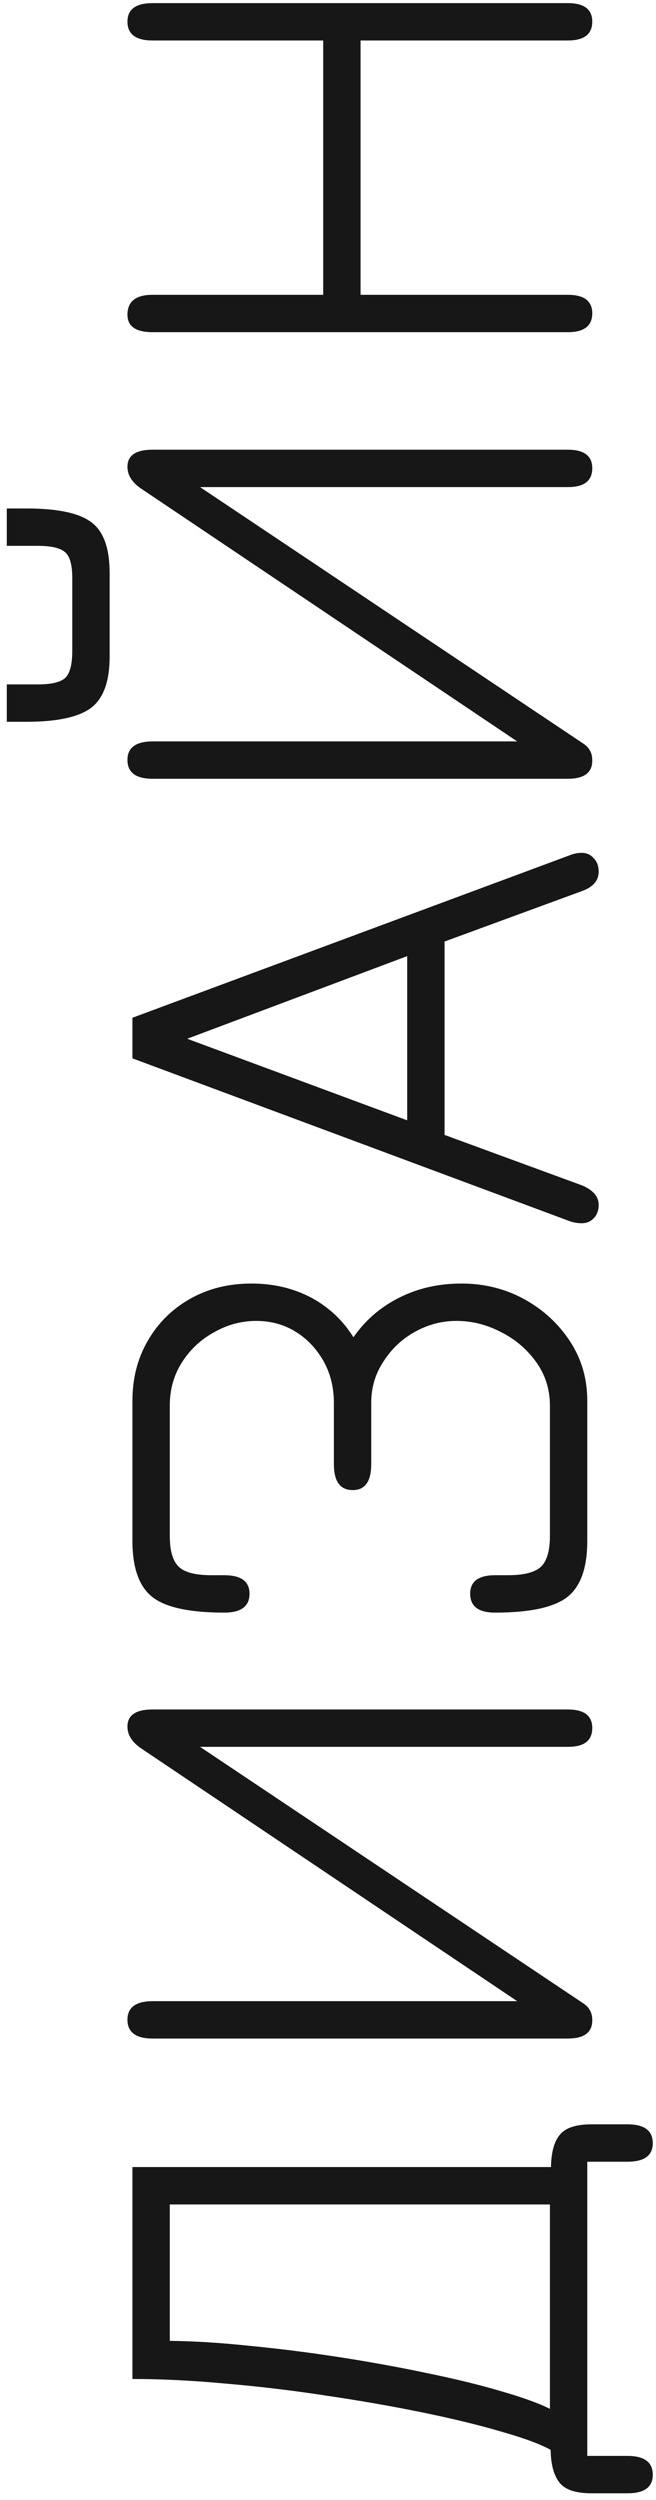
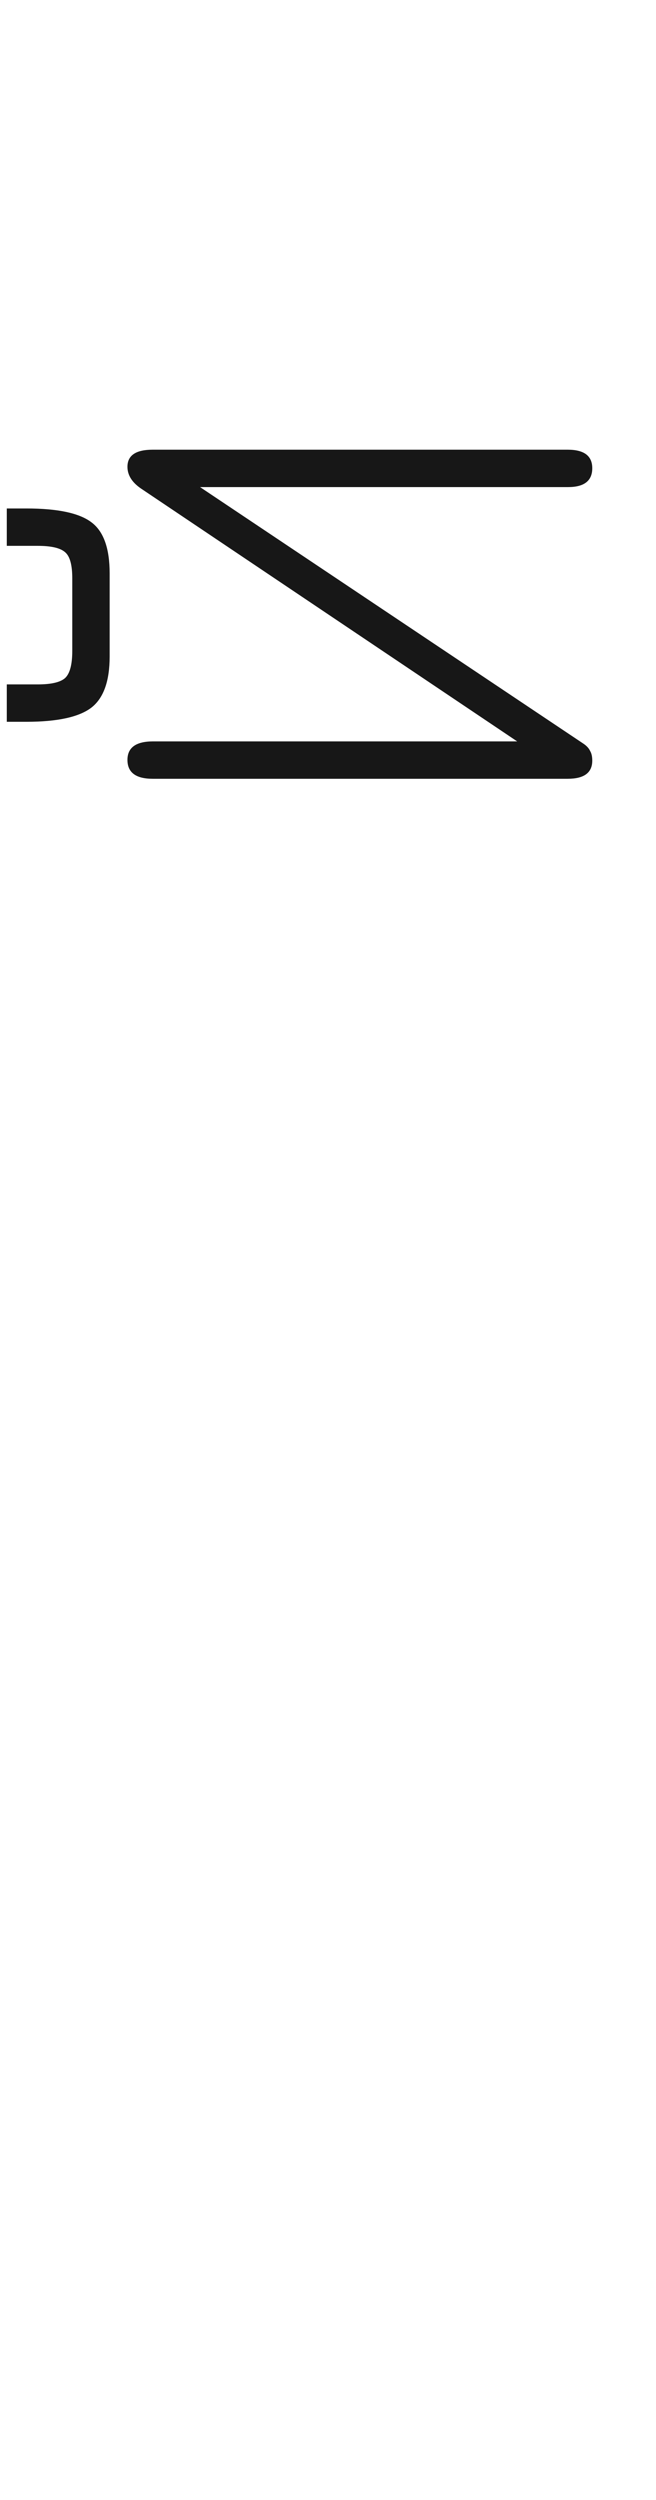
<svg xmlns="http://www.w3.org/2000/svg" width="47" height="179" viewBox="0 0 47 179" fill="none">
-   <path d="M46.769 177.189C46.769 178.073 46.165 178.515 44.958 178.515H42.383C41.244 178.515 40.479 178.26 40.088 177.75C39.68 177.24 39.467 176.458 39.45 175.404C38.719 174.996 37.546 174.563 35.931 174.104C34.316 173.628 32.429 173.169 30.27 172.727C28.111 172.285 25.825 171.885 23.411 171.528C20.98 171.154 18.566 170.865 16.169 170.661C13.772 170.44 11.545 170.33 9.488 170.33V155.157H39.476C39.493 154.069 39.714 153.287 40.139 152.811C40.547 152.335 41.295 152.097 42.383 152.097H44.958C46.165 152.097 46.769 152.548 46.769 153.449C46.769 154.333 46.165 154.775 44.958 154.775H42.077V175.838H44.958C46.165 175.838 46.769 176.288 46.769 177.189ZM39.399 172.472V157.835H12.165V167.601C13.882 167.618 15.795 167.737 17.903 167.958C20.011 168.162 22.161 168.434 24.354 168.774C26.547 169.114 28.647 169.497 30.653 169.922C32.642 170.33 34.41 170.763 35.957 171.222C37.487 171.664 38.634 172.081 39.399 172.472Z" fill="#171717" />
-   <path d="M42.434 144.655C42.434 145.522 41.847 145.956 40.674 145.956H10.941C9.734 145.956 9.131 145.505 9.131 144.604C9.131 143.72 9.743 143.278 10.967 143.278H37.053L10.1 125.173C9.454 124.731 9.131 124.213 9.131 123.618C9.131 122.802 9.734 122.394 10.941 122.394H40.674C41.847 122.394 42.434 122.836 42.434 123.72C42.434 124.621 41.856 125.071 40.7 125.071H14.333L41.822 143.457C42.043 143.61 42.196 143.78 42.281 143.967C42.383 144.137 42.434 144.366 42.434 144.655Z" fill="#171717" />
-   <path d="M42.077 110.334C42.077 112.272 41.592 113.615 40.623 114.363C39.654 115.094 37.937 115.46 35.472 115.46C34.282 115.46 33.687 115.009 33.687 114.108C33.687 113.224 34.282 112.782 35.472 112.782H36.39C37.512 112.782 38.294 112.587 38.736 112.196C39.178 111.788 39.399 111.048 39.399 109.977V100.644C39.399 99.471 39.068 98.426 38.405 97.508C37.742 96.59 36.9 95.876 35.88 95.366C34.86 94.839 33.806 94.575 32.718 94.575C31.664 94.575 30.678 94.83 29.76 95.34C28.825 95.85 28.069 96.556 27.491 97.457C26.896 98.341 26.598 99.335 26.598 100.44V104.826C26.598 106.067 26.156 106.688 25.272 106.688C24.371 106.688 23.921 106.067 23.921 104.826V100.44C23.921 99.335 23.674 98.341 23.181 97.457C22.671 96.556 22 95.85 21.167 95.34C20.334 94.83 19.399 94.575 18.362 94.575C17.308 94.575 16.313 94.839 15.378 95.366C14.426 95.876 13.653 96.59 13.058 97.508C12.463 98.426 12.165 99.471 12.165 100.644V109.977C12.165 111.048 12.386 111.788 12.828 112.196C13.253 112.587 14.027 112.782 15.149 112.782H16.067C17.274 112.782 17.877 113.224 17.877 114.108C17.877 115.009 17.274 115.46 16.067 115.46C13.602 115.46 11.893 115.094 10.941 114.363C9.972 113.615 9.488 112.272 9.488 110.334V100.287C9.488 98.689 9.853 97.261 10.584 96.003C11.315 94.728 12.327 93.725 13.619 92.994C14.911 92.263 16.373 91.898 18.005 91.898C19.603 91.898 21.039 92.238 22.314 92.918C23.572 93.598 24.575 94.541 25.323 95.748C26.156 94.541 27.244 93.598 28.587 92.918C29.93 92.238 31.418 91.898 33.05 91.898C34.699 91.898 36.203 92.272 37.563 93.02C38.923 93.768 40.02 94.779 40.853 96.055C41.669 97.312 42.077 98.723 42.077 100.287V110.334Z" fill="#171717" />
-   <path d="M42.893 86.256C42.893 86.664 42.774 86.987 42.536 87.225C42.315 87.463 42.026 87.582 41.669 87.582C41.38 87.582 41.091 87.531 40.802 87.429L9.488 75.776V72.869L40.802 61.241C41.091 61.122 41.38 61.062 41.669 61.062C42.026 61.062 42.315 61.19 42.536 61.445C42.774 61.683 42.893 62.006 42.893 62.414C42.893 63.043 42.502 63.502 41.72 63.791L31.851 67.412V81.258L41.72 84.879C42.502 85.219 42.893 85.678 42.893 86.256ZM29.174 80.213V68.457L13.415 74.373L29.174 80.213Z" fill="#171717" />
  <path d="M42.434 54.459C42.434 55.326 41.847 55.759 40.674 55.759H10.941C9.734 55.759 9.131 55.309 9.131 54.408C9.131 53.524 9.743 53.082 10.967 53.082H37.053L10.1 34.977C9.454 34.535 9.131 34.016 9.131 33.421C9.131 32.605 9.734 32.197 10.941 32.197H40.674C41.847 32.197 42.434 32.639 42.434 33.523C42.434 34.424 41.856 34.875 40.7 34.875H14.333L41.822 53.26C42.043 53.413 42.196 53.583 42.281 53.77C42.383 53.94 42.434 54.17 42.434 54.459ZM7.856 47.013C7.856 48.764 7.422 49.979 6.555 50.659C5.671 51.339 4.116 51.679 1.889 51.679H0.486V49.002H2.705C3.674 49.002 4.328 48.849 4.668 48.543C5.008 48.22 5.178 47.574 5.178 46.605V41.403C5.178 40.451 5.008 39.83 4.668 39.541C4.328 39.235 3.674 39.082 2.705 39.082H0.486V36.405H1.889C4.133 36.405 5.688 36.736 6.555 37.399C7.422 38.045 7.856 39.261 7.856 41.046V47.013Z" fill="#171717" />
-   <path d="M42.434 22.433C42.434 23.334 41.847 23.785 40.674 23.785H10.941C9.734 23.785 9.131 23.368 9.131 22.535C9.131 21.583 9.734 21.107 10.941 21.107H23.156V2.9H10.941C9.734 2.9 9.131 2.45 9.131 1.549C9.131 0.665 9.734 0.223 10.941 0.223H40.674C41.847 0.223 42.434 0.665 42.434 1.549C42.434 2.45 41.847 2.9 40.674 2.9H25.833V21.107H40.674C41.847 21.107 42.434 21.549 42.434 22.433Z" fill="#171717" />
</svg>